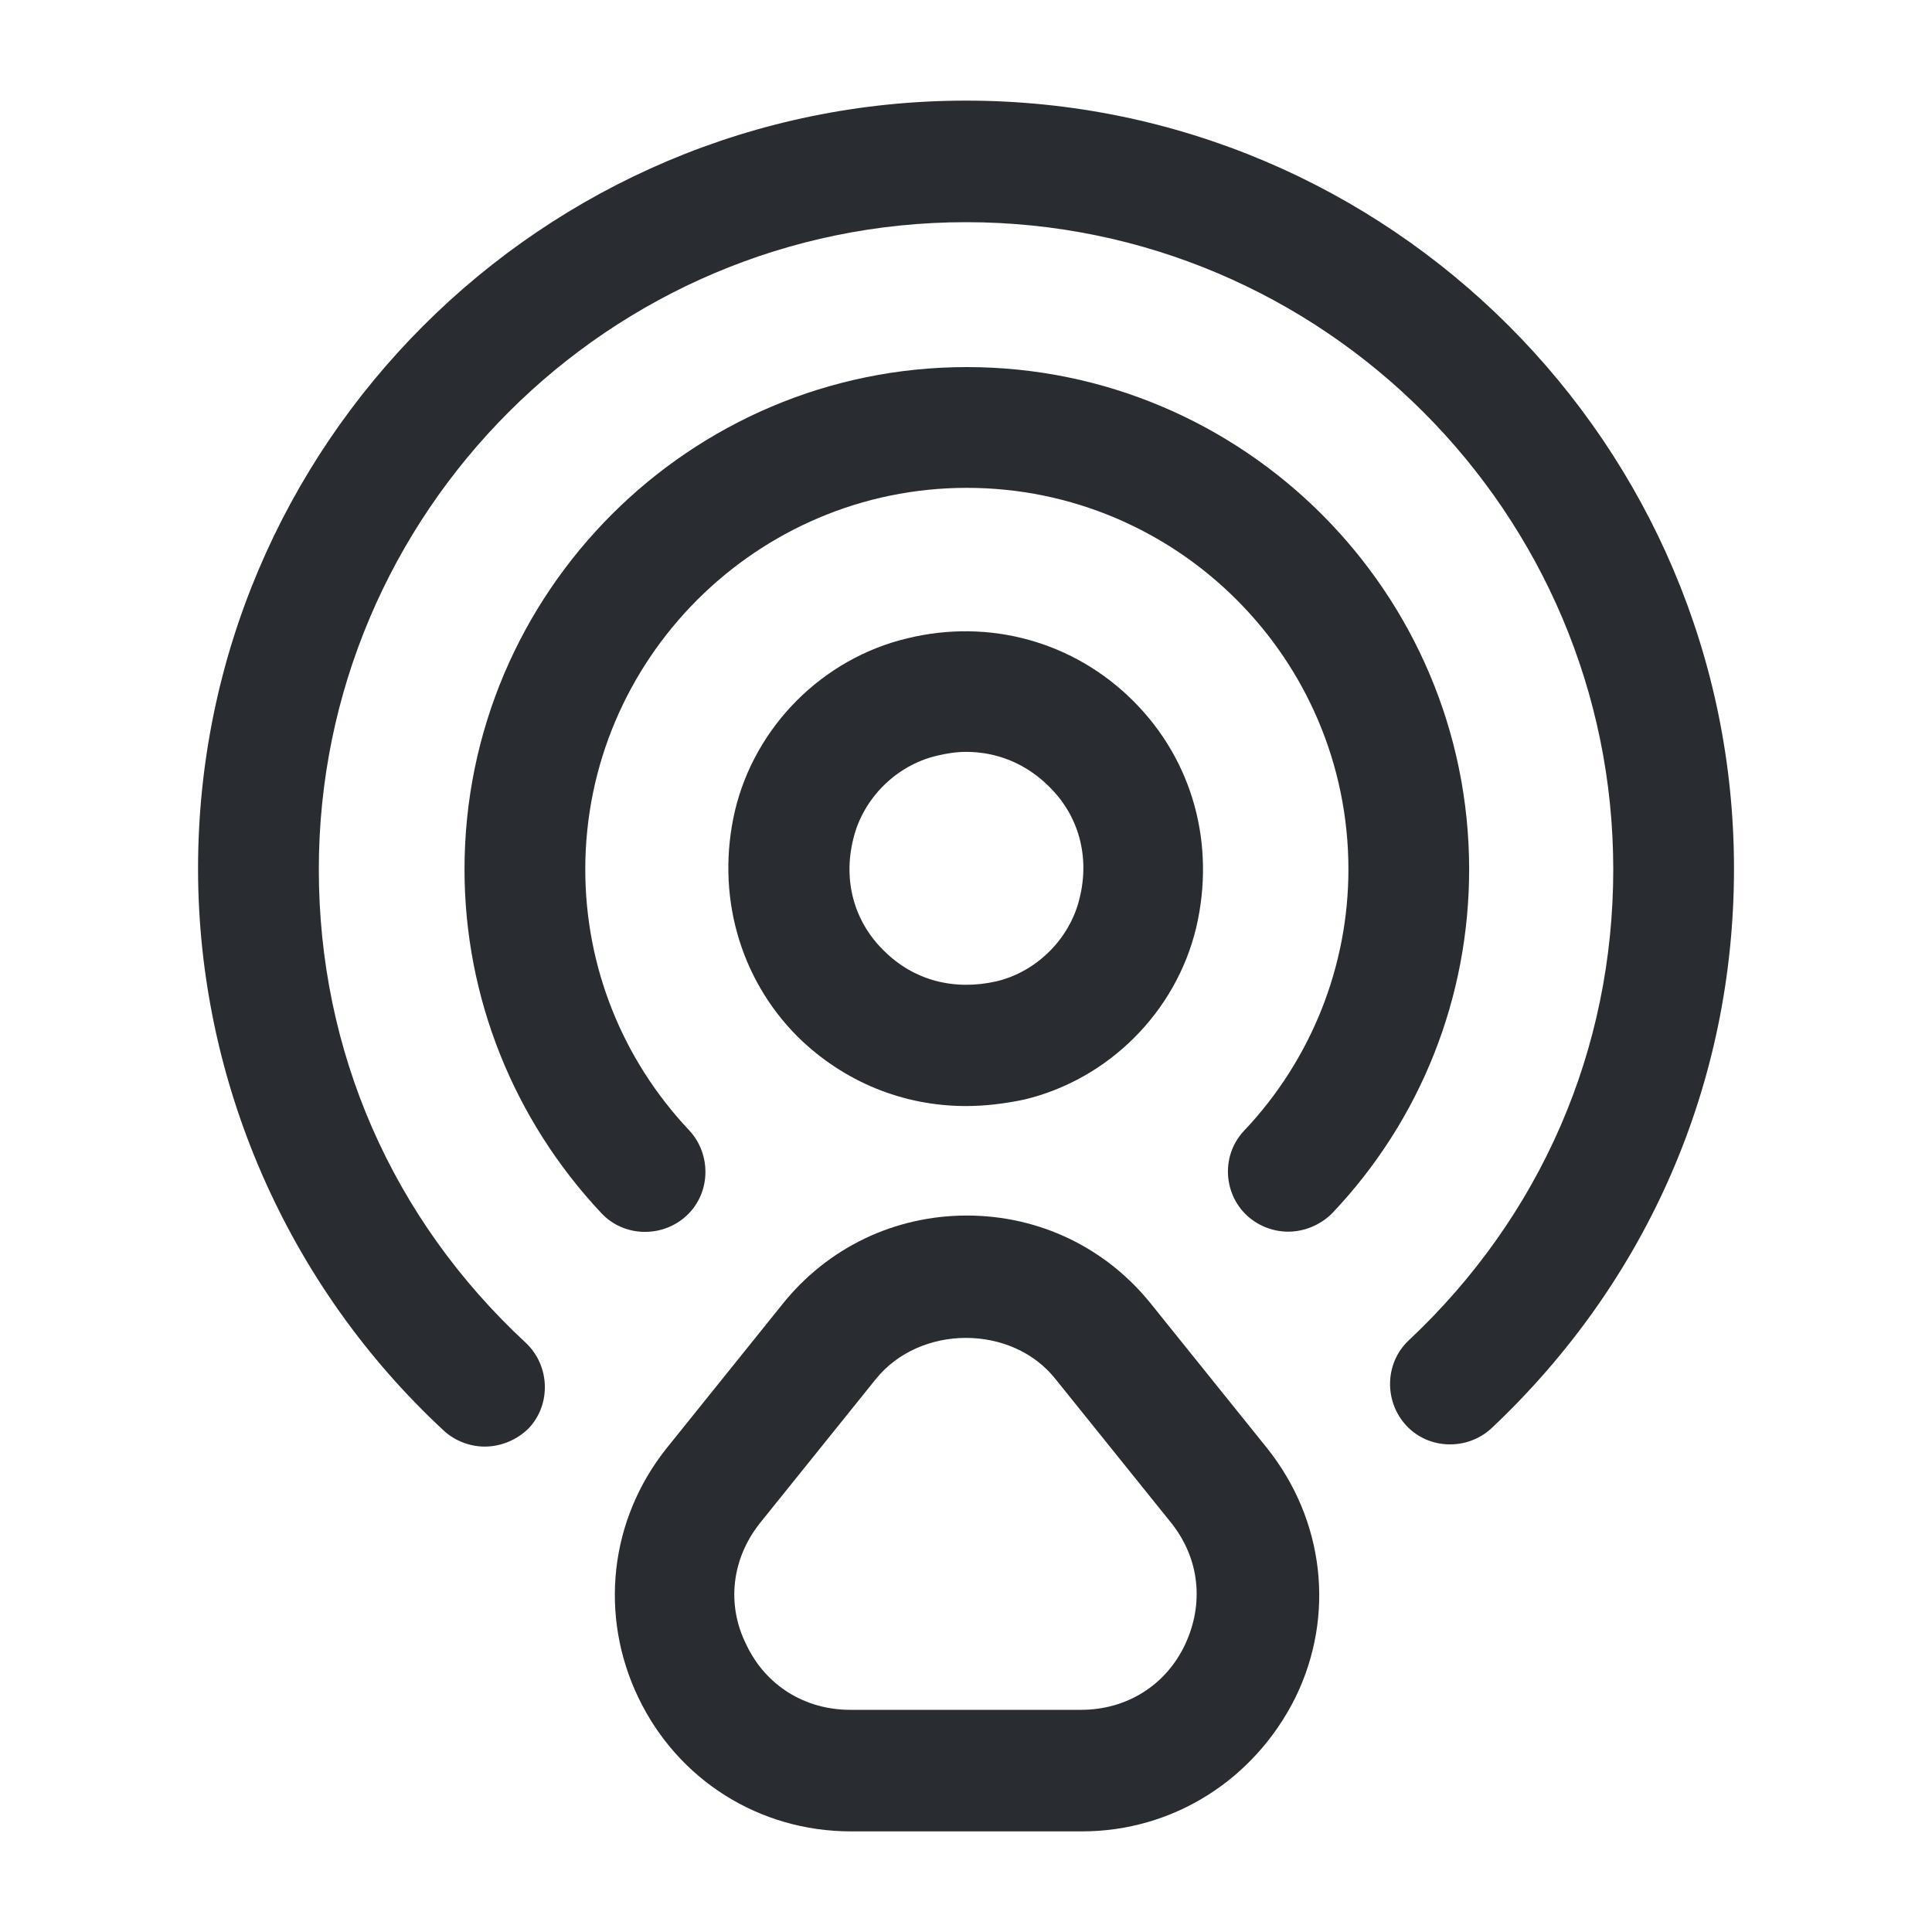
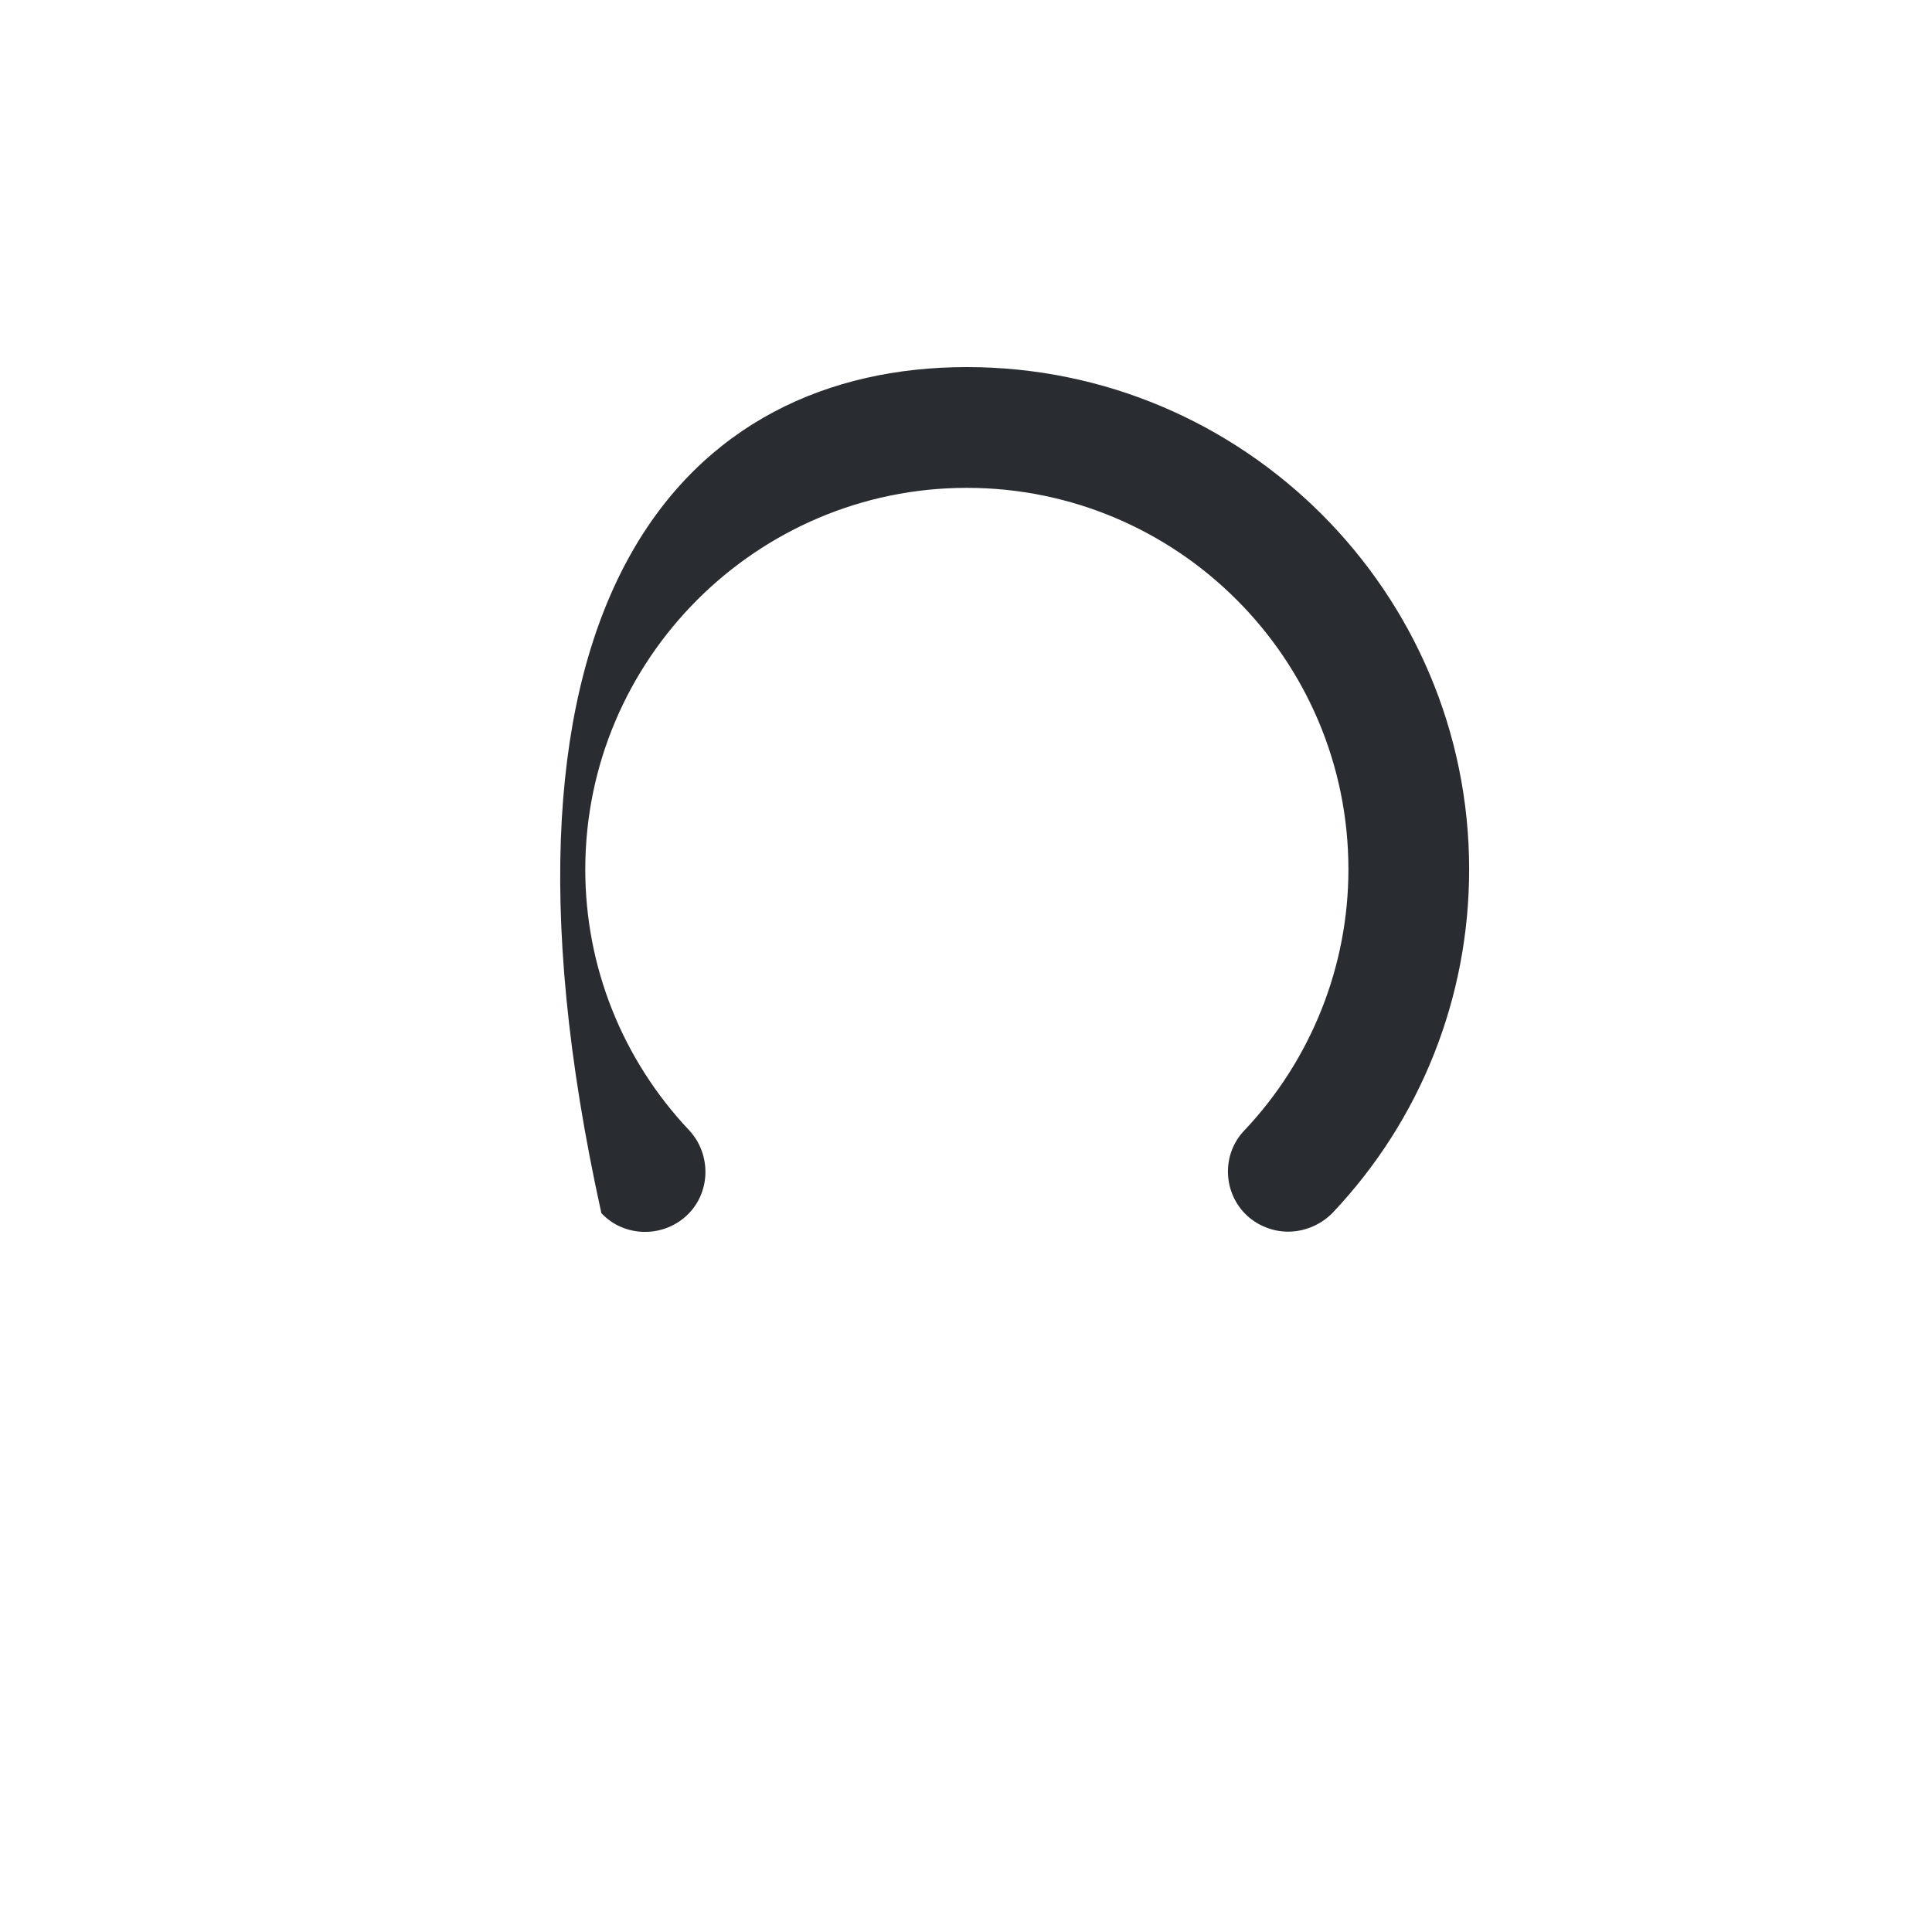
<svg xmlns="http://www.w3.org/2000/svg" width="49" height="49" viewBox="0 0 49 49" fill="none">
-   <path d="M24.501 28.052C22.908 28.052 21.398 27.44 20.234 26.297C18.743 24.806 18.151 22.662 18.641 20.559C19.152 18.416 20.867 16.701 23.01 16.19C25.093 15.68 27.237 16.272 28.747 17.783C30.258 19.294 30.83 21.417 30.34 23.52C29.83 25.664 28.115 27.379 25.971 27.889C25.481 27.991 24.991 28.052 24.501 28.052ZM24.501 19.069C24.256 19.069 23.99 19.11 23.745 19.171C22.725 19.416 21.887 20.253 21.642 21.274C21.377 22.336 21.663 23.377 22.418 24.112C23.174 24.867 24.195 25.133 25.277 24.888C26.297 24.643 27.135 23.806 27.38 22.785C27.645 21.723 27.359 20.682 26.604 19.947C26.032 19.375 25.297 19.069 24.501 19.069Z" fill="#292D32" />
-   <path d="M12.292 36.689C11.924 36.689 11.536 36.546 11.251 36.28C7.29 32.605 5.023 27.419 5.023 22.029C5.023 11.29 13.762 2.552 24.501 2.552C35.24 2.552 43.978 11.29 43.978 22.029C43.978 27.46 41.794 32.483 37.833 36.219C37.221 36.791 36.24 36.77 35.669 36.158C35.097 35.545 35.118 34.565 35.73 33.994C39.078 30.85 40.916 26.623 40.916 22.05C40.916 13.005 33.545 5.635 24.501 5.635C15.456 5.635 8.086 13.005 8.086 22.05C8.086 26.664 9.944 30.911 13.333 34.055C13.945 34.627 13.986 35.607 13.415 36.219C13.108 36.525 12.7 36.689 12.292 36.689Z" fill="#292D32" />
-   <path d="M32.667 31.238C32.3 31.238 31.912 31.095 31.626 30.829C31.014 30.258 30.973 29.277 31.565 28.665C33.26 26.868 34.199 24.5 34.199 22.05C34.199 16.701 29.85 12.373 24.521 12.373C19.192 12.373 14.844 16.721 14.844 22.05C14.844 24.52 15.783 26.868 17.477 28.665C18.049 29.277 18.029 30.258 17.416 30.829C16.804 31.401 15.824 31.381 15.252 30.768C13.027 28.4 11.781 25.296 11.781 22.05C11.781 15.027 17.498 9.31 24.521 9.31C31.545 9.31 37.261 15.027 37.261 22.05C37.261 25.296 36.036 28.4 33.79 30.768C33.484 31.074 33.076 31.238 32.667 31.238Z" fill="#292D32" />
-   <path d="M27.442 46.448H21.582C19.254 46.448 17.192 45.141 16.192 43.059C15.191 40.976 15.457 38.547 16.907 36.73L19.846 33.075C20.99 31.646 22.684 30.829 24.522 30.829C26.359 30.829 28.054 31.646 29.197 33.075L32.137 36.73C33.587 38.547 33.873 40.976 32.852 43.059C31.811 45.141 29.749 46.448 27.442 46.448ZM22.215 34.974L19.275 38.628C18.56 39.527 18.417 40.69 18.928 41.711C19.418 42.752 20.418 43.365 21.561 43.365H27.421C28.564 43.365 29.565 42.752 30.055 41.711C30.545 40.67 30.422 39.527 29.708 38.628L26.768 34.974C25.665 33.585 23.338 33.585 22.215 34.974Z" fill="#292D32" />
+   <path d="M32.667 31.238C32.3 31.238 31.912 31.095 31.626 30.829C31.014 30.258 30.973 29.277 31.565 28.665C33.26 26.868 34.199 24.5 34.199 22.05C34.199 16.701 29.85 12.373 24.521 12.373C19.192 12.373 14.844 16.721 14.844 22.05C14.844 24.52 15.783 26.868 17.477 28.665C18.049 29.277 18.029 30.258 17.416 30.829C16.804 31.401 15.824 31.381 15.252 30.768C11.781 15.027 17.498 9.31 24.521 9.31C31.545 9.31 37.261 15.027 37.261 22.05C37.261 25.296 36.036 28.4 33.79 30.768C33.484 31.074 33.076 31.238 32.667 31.238Z" fill="#292D32" />
</svg>